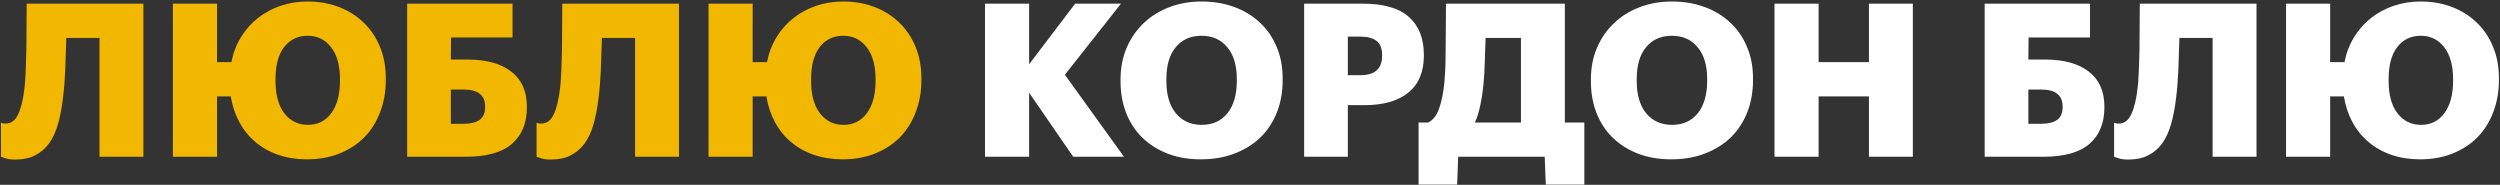
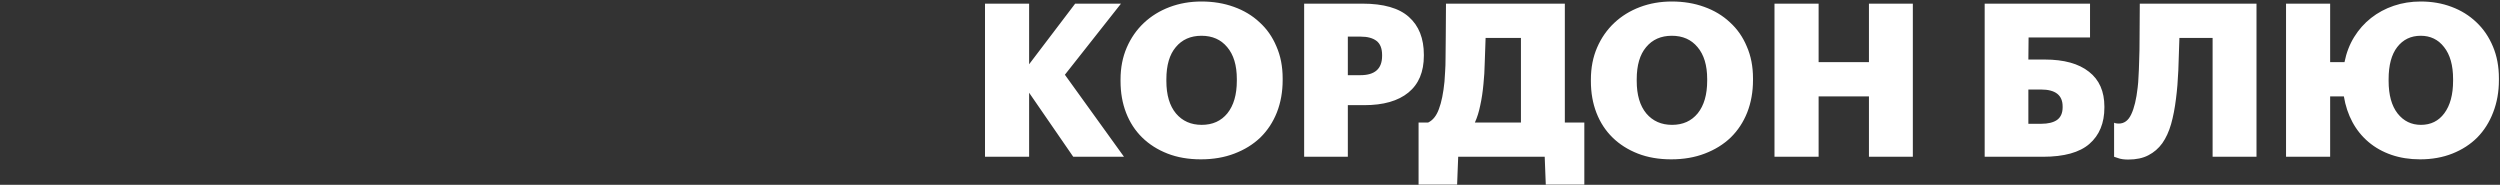
<svg xmlns="http://www.w3.org/2000/svg" width="1515" height="112" viewBox="0 0 1515 112" fill="none">
  <rect x="0" y="0" width="1515" height="112" fill="#333333" stroke="none" />
-   <path d="M38.102 59.83C37.409 65.54 36.414 70.688 35.117 75.274C33.819 79.773 32.045 83.623 29.796 86.824C27.546 89.939 24.734 92.361 21.36 94.092C18.072 95.822 14.006 96.687 9.161 96.687C6.565 96.687 4.489 96.384 2.932 95.779C1.461 95.26 0.682 95 0.596 95V74.365C0.769 74.452 0.985 74.538 1.244 74.625C1.937 74.798 2.672 74.884 3.451 74.884C6.738 74.884 9.247 73.024 10.978 69.304C12.795 65.497 14.092 60.09 14.871 53.082C15.131 51.092 15.304 48.842 15.39 46.333C15.563 43.824 15.693 40.666 15.78 36.859C15.953 33.053 16.039 28.381 16.039 22.843C16.126 17.22 16.169 10.341 16.169 2.209H86.898V95H60.294V22.973H40.178C40.005 29.895 39.789 36.427 39.529 42.57C39.27 48.712 38.794 54.466 38.102 59.83ZM186.036 96.557C179.721 96.557 173.924 95.649 168.646 93.832C163.368 92.015 158.74 89.419 154.76 86.045C150.78 82.671 147.536 78.648 145.026 73.976C142.517 69.304 140.787 64.113 139.835 58.403H131.53V95H104.795V2.209H131.53V37.638H140.225C141.349 32.014 143.296 26.953 146.065 22.454C148.833 17.955 152.251 14.105 156.317 10.904C160.384 7.703 164.969 5.237 170.074 3.506C175.178 1.776 180.629 0.911 186.426 0.911C193.174 0.911 199.404 1.992 205.114 4.155C210.911 6.318 215.929 9.433 220.168 13.499C224.407 17.479 227.738 22.367 230.161 28.164C232.583 33.874 233.795 40.32 233.795 47.501V48.539C233.795 55.634 232.627 62.166 230.291 68.136C228.041 74.019 224.84 79.081 220.687 83.32C216.534 87.473 211.516 90.717 205.633 93.053C199.75 95.389 193.217 96.557 186.036 96.557ZM186.555 75.663C192.525 75.663 197.241 73.327 200.701 68.655C204.249 63.897 206.022 57.321 206.022 48.929V47.891C206.022 39.585 204.205 33.139 200.572 28.554C197.024 23.968 192.309 21.675 186.426 21.675C180.456 21.675 175.697 23.968 172.15 28.554C168.689 33.053 166.959 39.541 166.959 48.02V49.059C166.959 57.537 168.776 64.113 172.41 68.785C176.043 73.37 180.759 75.663 186.555 75.663ZM319.286 65.151C319.286 74.582 316.258 81.936 310.202 87.213C304.232 92.404 294.845 95 282.04 95H246.74V2.209H310.591V22.714H273.345L273.215 36.081H283.208C294.801 36.081 303.713 38.547 309.942 43.478C316.171 48.323 319.286 55.374 319.286 64.632V65.151ZM281.002 75.014C285.154 75.014 288.356 74.236 290.605 72.678C292.855 71.034 293.979 68.482 293.979 65.021V64.502C293.979 57.667 289.61 54.25 280.872 54.25H273.215V75.014H281.002ZM362.674 59.83C361.981 65.54 360.986 70.688 359.689 75.274C358.391 79.773 356.617 83.623 354.368 86.824C352.118 89.939 349.306 92.361 345.932 94.092C342.644 95.822 338.578 96.687 333.733 96.687C331.137 96.687 329.061 96.384 327.504 95.779C326.033 95.26 325.254 95 325.168 95V74.365C325.341 74.452 325.557 74.538 325.817 74.625C326.509 74.798 327.244 74.884 328.023 74.884C331.311 74.884 333.82 73.024 335.55 69.304C337.367 65.497 338.665 60.09 339.443 53.082C339.703 51.092 339.876 48.842 339.962 46.333C340.135 43.824 340.265 40.666 340.352 36.859C340.525 33.053 340.611 28.381 340.611 22.843C340.698 17.22 340.741 10.341 340.741 2.209H411.47V95H384.866V22.973H364.75C364.577 29.895 364.361 36.427 364.101 42.57C363.842 48.712 363.366 54.466 362.674 59.83ZM510.609 96.557C504.293 96.557 498.496 95.649 493.218 93.832C487.941 92.015 483.312 89.419 479.332 86.045C475.352 82.671 472.108 78.648 469.599 73.976C467.09 69.304 465.359 64.113 464.407 58.403H456.102V95H429.367V2.209H456.102V37.638H464.797C465.922 32.014 467.868 26.953 470.637 22.454C473.405 17.955 476.823 14.105 480.889 10.904C484.956 7.703 489.541 5.237 494.646 3.506C499.75 1.776 505.201 0.911 510.998 0.911C517.746 0.911 523.976 1.992 529.686 4.155C535.483 6.318 540.501 9.433 544.74 13.499C548.98 17.479 552.311 22.367 554.733 28.164C557.156 33.874 558.367 40.32 558.367 47.501V48.539C558.367 55.634 557.199 62.166 554.863 68.136C552.613 74.019 549.412 79.081 545.259 83.32C541.106 87.473 536.088 90.717 530.205 93.053C524.322 95.389 517.79 96.557 510.609 96.557ZM511.128 75.663C517.097 75.663 521.813 73.327 525.273 68.655C528.821 63.897 530.594 57.321 530.594 48.929V47.891C530.594 39.585 528.777 33.139 525.144 28.554C521.596 23.968 516.881 21.675 510.998 21.675C505.028 21.675 500.27 23.968 496.722 28.554C493.261 33.053 491.531 39.541 491.531 48.02V49.059C491.531 57.537 493.348 64.113 496.982 68.785C500.616 73.37 505.331 75.663 511.128 75.663Z" fill="#F2B700" />
  <path d="M596.913 2.209H623.647V38.936L651.55 2.209H679.322L645.32 45.295L681.139 95H650.382L623.647 56.196V95H596.913V2.209ZM727.716 96.557C720.189 96.557 713.441 95.389 707.471 93.053C701.501 90.717 696.396 87.473 692.157 83.32C687.918 79.167 684.673 74.192 682.424 68.395C680.174 62.599 679.049 56.196 679.049 49.188V48.15C679.049 41.056 680.304 34.61 682.813 28.813C685.322 23.016 688.783 18.042 693.195 13.889C697.608 9.736 702.799 6.535 708.769 4.285C714.738 2.036 721.184 0.911 728.106 0.911C735.2 0.911 741.732 1.992 747.702 4.155C753.758 6.318 758.949 9.433 763.275 13.499C767.688 17.479 771.105 22.367 773.528 28.164C776.037 33.874 777.291 40.32 777.291 47.501V48.539C777.291 55.634 776.123 62.166 773.787 68.136C771.451 74.019 768.12 79.081 763.795 83.32C759.469 87.473 754.234 90.717 748.091 93.053C742.035 95.389 735.243 96.557 727.716 96.557ZM728.235 75.663C734.811 75.663 740.002 73.327 743.809 68.655C747.615 63.897 749.519 57.321 749.519 48.929V47.891C749.519 39.585 747.572 33.139 743.679 28.554C739.872 23.968 734.681 21.675 728.106 21.675C721.53 21.675 716.339 23.968 712.532 28.554C708.725 33.053 706.822 39.541 706.822 48.02V49.059C706.822 57.537 708.769 64.113 712.662 68.785C716.555 73.37 721.746 75.663 728.235 75.663ZM790.313 2.209H825.613C838.417 2.209 847.805 4.891 853.774 10.255C859.831 15.619 862.859 23.276 862.859 33.226V33.745C862.859 43.521 859.744 50.962 853.515 56.067C847.285 61.171 838.374 63.724 826.781 63.724H816.788V95H790.313V2.209ZM824.445 45.554C833.183 45.554 837.552 41.661 837.552 33.874V33.355C837.552 29.375 836.427 26.52 834.178 24.79C831.928 23.06 828.727 22.195 824.574 22.195H816.788V45.554H824.445ZM883.014 111.871H859.654V74.236H865.494C868.349 72.851 870.512 70.126 871.983 66.059C873.54 61.993 874.665 56.456 875.357 49.448C875.53 47.631 875.66 45.598 875.746 43.348C875.919 41.099 876.006 38.244 876.006 34.783C876.093 31.236 876.136 26.866 876.136 21.675C876.222 16.484 876.266 9.995 876.266 2.209H948.292V74.236H960.102V111.871H936.742L936.093 95H883.663L883.014 111.871ZM898.977 50.875C898.544 55.634 897.895 59.96 897.03 63.853C896.251 67.747 895.17 71.207 893.786 74.236H921.688V22.973H900.275C900.101 28.251 899.928 33.226 899.755 37.898C899.669 42.483 899.409 46.809 898.977 50.875ZM1012.75 96.557C1005.22 96.557 998.471 95.389 992.501 93.053C986.531 90.717 981.427 87.473 977.187 83.32C972.948 79.167 969.703 74.192 967.454 68.395C965.204 62.599 964.08 56.196 964.08 49.188V48.15C964.08 41.056 965.334 34.61 967.843 28.813C970.352 23.016 973.813 18.042 978.226 13.889C982.638 9.736 987.829 6.535 993.799 4.285C999.769 2.036 1006.21 0.911 1013.14 0.911C1020.23 0.911 1026.76 1.992 1032.73 4.155C1038.79 6.318 1043.98 9.433 1048.31 13.499C1052.72 17.479 1056.14 22.367 1058.56 28.164C1061.07 33.874 1062.32 40.32 1062.32 47.501V48.539C1062.32 55.634 1061.15 62.166 1058.82 68.136C1056.48 74.019 1053.15 79.081 1048.82 83.32C1044.5 87.473 1039.26 90.717 1033.12 93.053C1027.07 95.389 1020.27 96.557 1012.75 96.557ZM1013.27 75.663C1019.84 75.663 1025.03 73.327 1028.84 68.655C1032.65 63.897 1034.55 57.321 1034.55 48.929V47.891C1034.55 39.585 1032.6 33.139 1028.71 28.554C1024.9 23.968 1019.71 21.675 1013.14 21.675C1006.56 21.675 1001.37 23.968 997.562 28.554C993.756 33.053 991.852 39.541 991.852 48.02V49.059C991.852 57.537 993.799 64.113 997.692 68.785C1001.59 73.37 1006.78 75.663 1013.27 75.663ZM1075.34 2.209H1102.08V37.638H1132.58V2.209H1159.18V95H1132.58V58.403H1102.08V95H1075.34V2.209ZM1275.26 65.151C1275.26 74.582 1272.23 81.936 1266.17 87.213C1260.21 92.404 1250.82 95 1238.01 95H1202.71V2.209H1266.56V22.714H1229.32L1229.19 36.081H1239.18C1250.77 36.081 1259.69 38.547 1265.92 43.478C1272.14 48.323 1275.26 55.374 1275.26 64.632V65.151ZM1236.97 75.014C1241.13 75.014 1244.33 74.236 1246.58 72.678C1248.83 71.034 1249.95 68.482 1249.95 65.021V64.502C1249.95 57.667 1245.58 54.25 1236.85 54.25H1229.19V75.014H1236.97ZM1318.65 59.83C1317.95 65.54 1316.96 70.688 1315.66 75.274C1314.36 79.773 1312.59 83.623 1310.34 86.824C1308.09 89.939 1305.28 92.361 1301.91 94.092C1298.62 95.822 1294.55 96.687 1289.71 96.687C1287.11 96.687 1285.03 96.384 1283.48 95.779C1282.01 95.26 1281.23 95 1281.14 95V74.365C1281.31 74.452 1281.53 74.538 1281.79 74.625C1282.48 74.798 1283.22 74.884 1284 74.884C1287.28 74.884 1289.79 73.024 1291.52 69.304C1293.34 65.497 1294.64 60.09 1295.42 53.082C1295.68 51.092 1295.85 48.842 1295.94 46.333C1296.11 43.824 1296.24 40.666 1296.33 36.859C1296.5 33.053 1296.58 28.381 1296.58 22.843C1296.67 17.22 1296.71 10.341 1296.71 2.209H1367.44V95H1340.84V22.973H1320.72C1320.55 29.895 1320.33 36.427 1320.07 42.57C1319.81 48.712 1319.34 54.466 1318.65 59.83ZM1466.58 96.557C1460.27 96.557 1454.47 95.649 1449.19 93.832C1443.91 92.015 1439.29 89.419 1435.31 86.045C1431.33 82.671 1428.08 78.648 1425.57 73.976C1423.06 69.304 1421.33 64.113 1420.38 58.403H1412.07V95H1385.34V2.209H1412.07V37.638H1420.77C1421.89 32.014 1423.84 26.953 1426.61 22.454C1429.38 17.955 1432.8 14.105 1436.86 10.904C1440.93 7.703 1445.51 5.237 1450.62 3.506C1455.72 1.776 1461.17 0.911 1466.97 0.911C1473.72 0.911 1479.95 1.992 1485.66 4.155C1491.46 6.318 1496.47 9.433 1500.71 13.499C1504.95 17.479 1508.28 22.367 1510.71 28.164C1513.13 33.874 1514.34 40.32 1514.34 47.501V48.539C1514.34 55.634 1513.17 62.166 1510.84 68.136C1508.59 74.019 1505.39 79.081 1501.23 83.32C1497.08 87.473 1492.06 90.717 1486.18 93.053C1480.3 95.389 1473.76 96.557 1466.58 96.557ZM1467.1 75.663C1473.07 75.663 1477.79 73.327 1481.25 68.655C1484.79 63.897 1486.57 57.321 1486.57 48.929V47.891C1486.57 39.585 1484.75 33.139 1481.12 28.554C1477.57 23.968 1472.85 21.675 1466.97 21.675C1461 21.675 1456.24 23.968 1452.7 28.554C1449.23 33.053 1447.5 39.541 1447.5 48.02V49.059C1447.5 57.537 1449.32 64.113 1452.96 68.785C1456.59 73.37 1461.3 75.663 1467.1 75.663Z" fill="white" />
</svg>